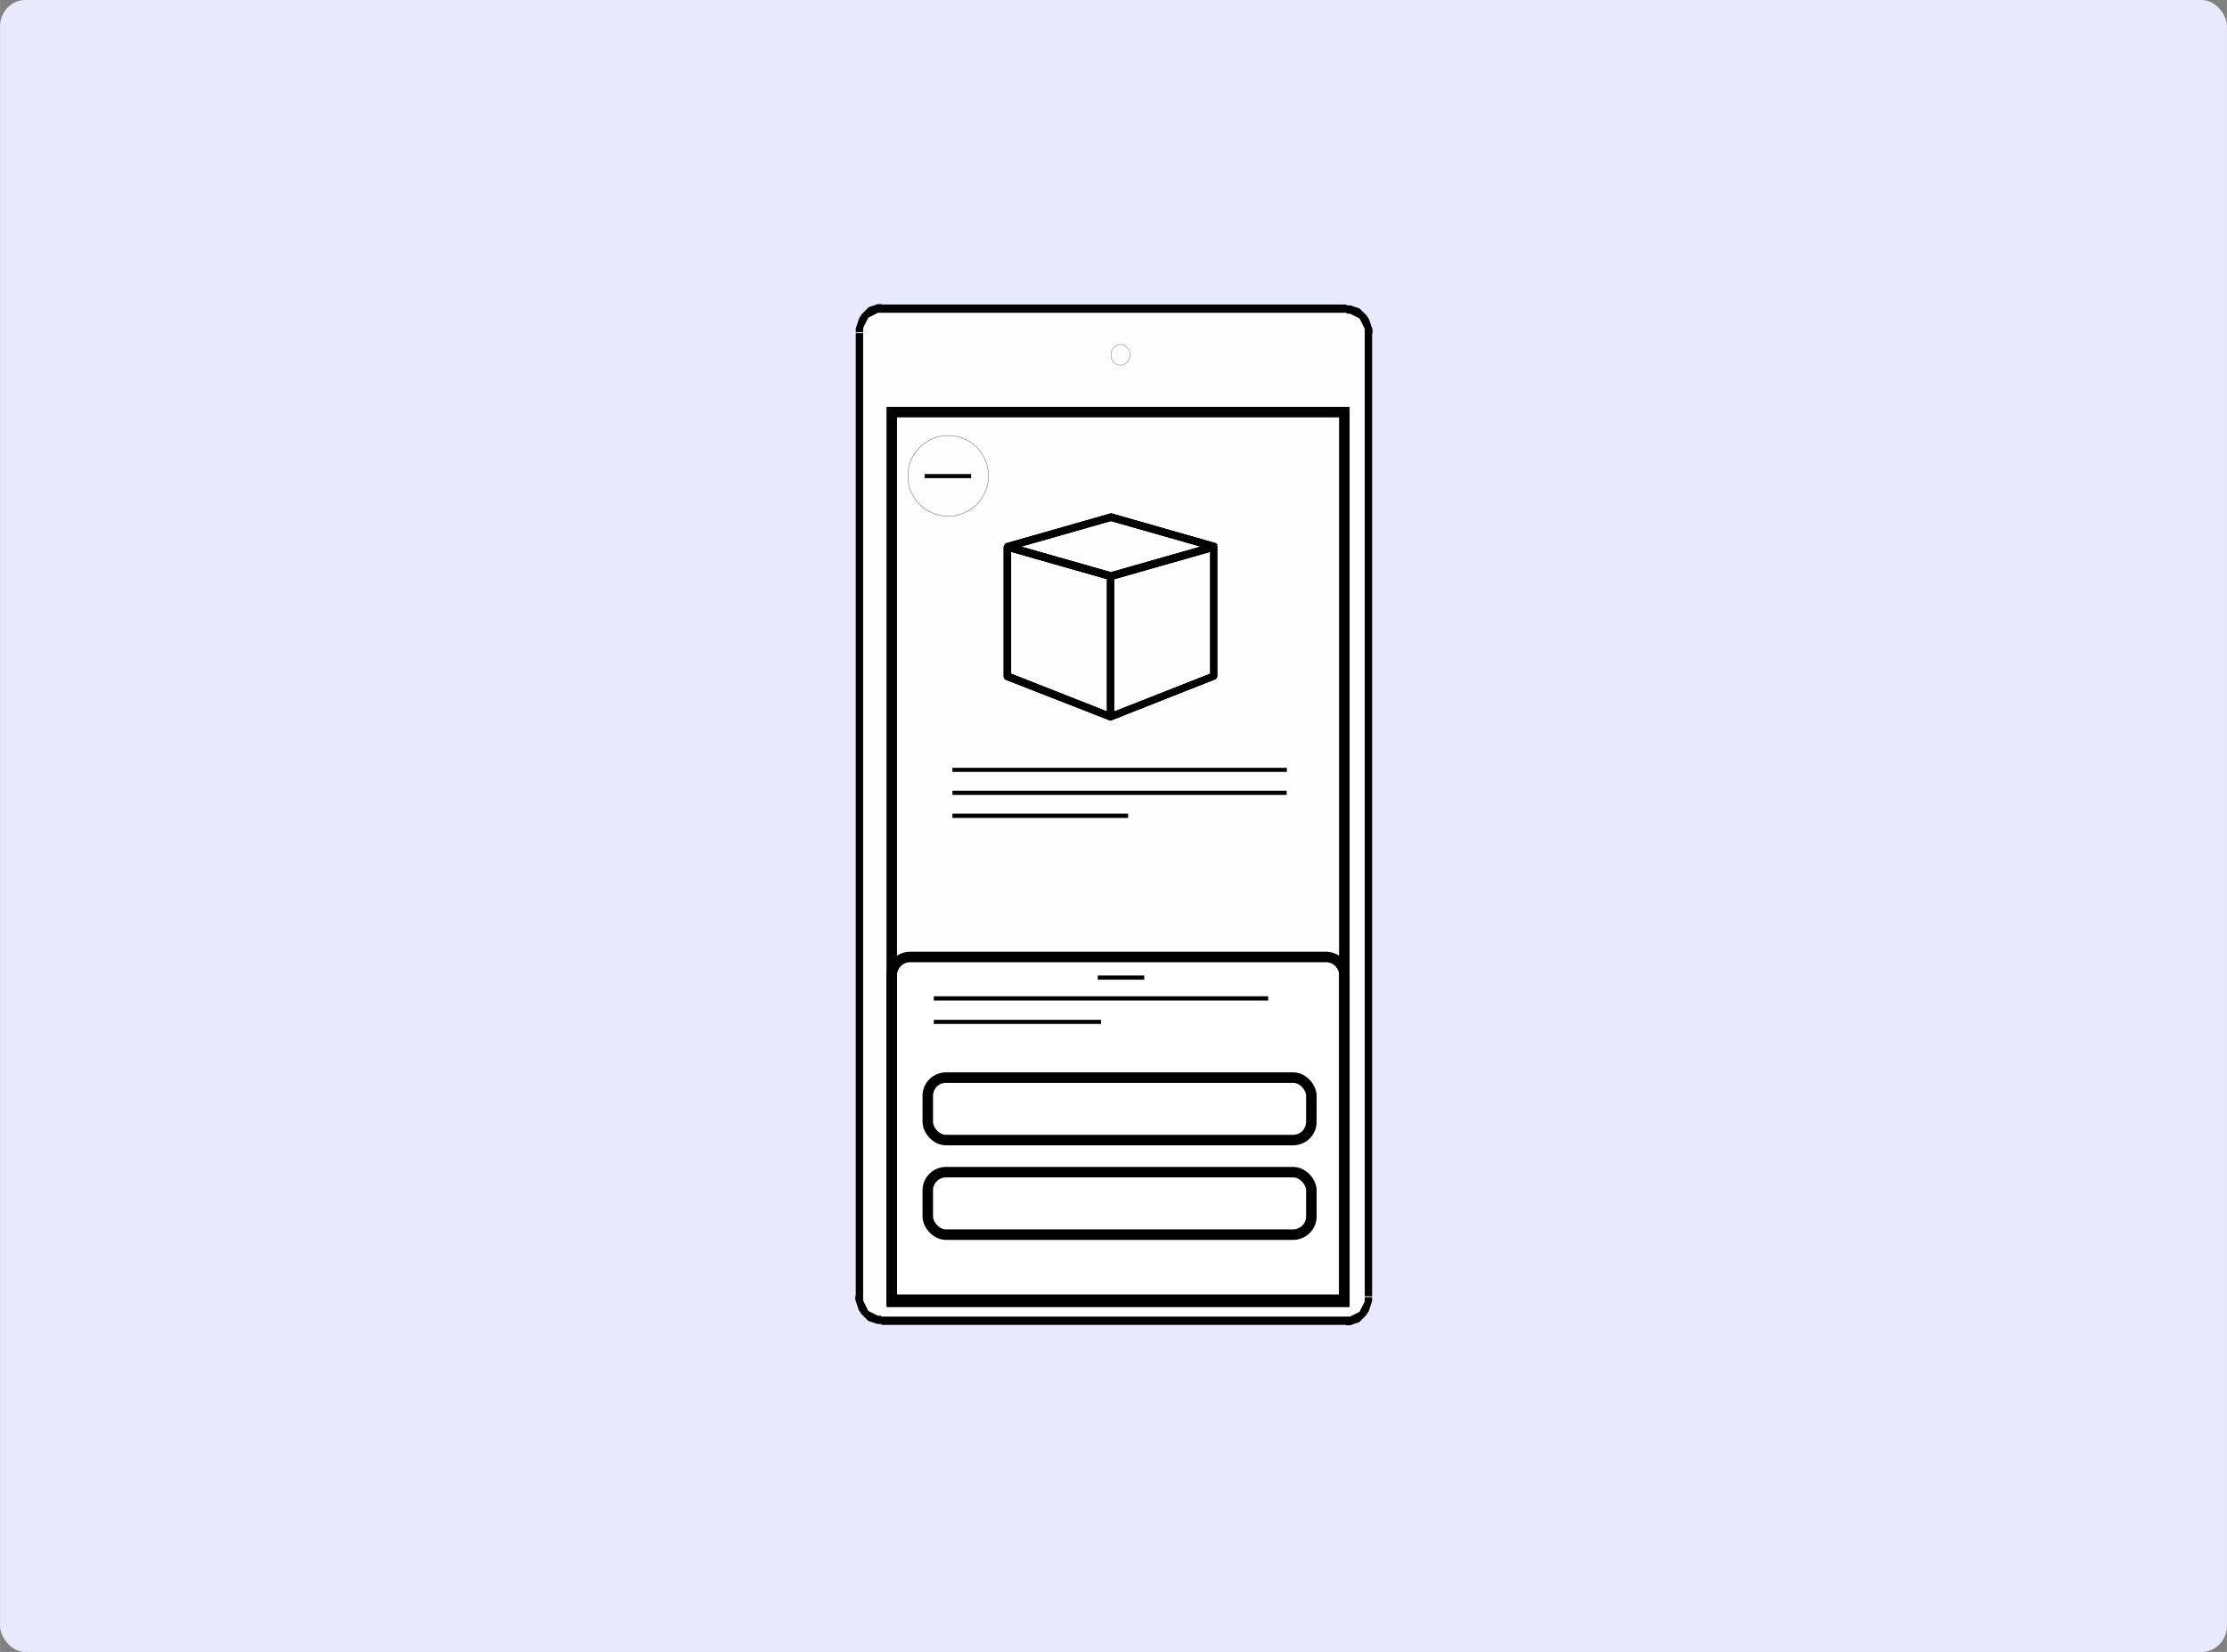
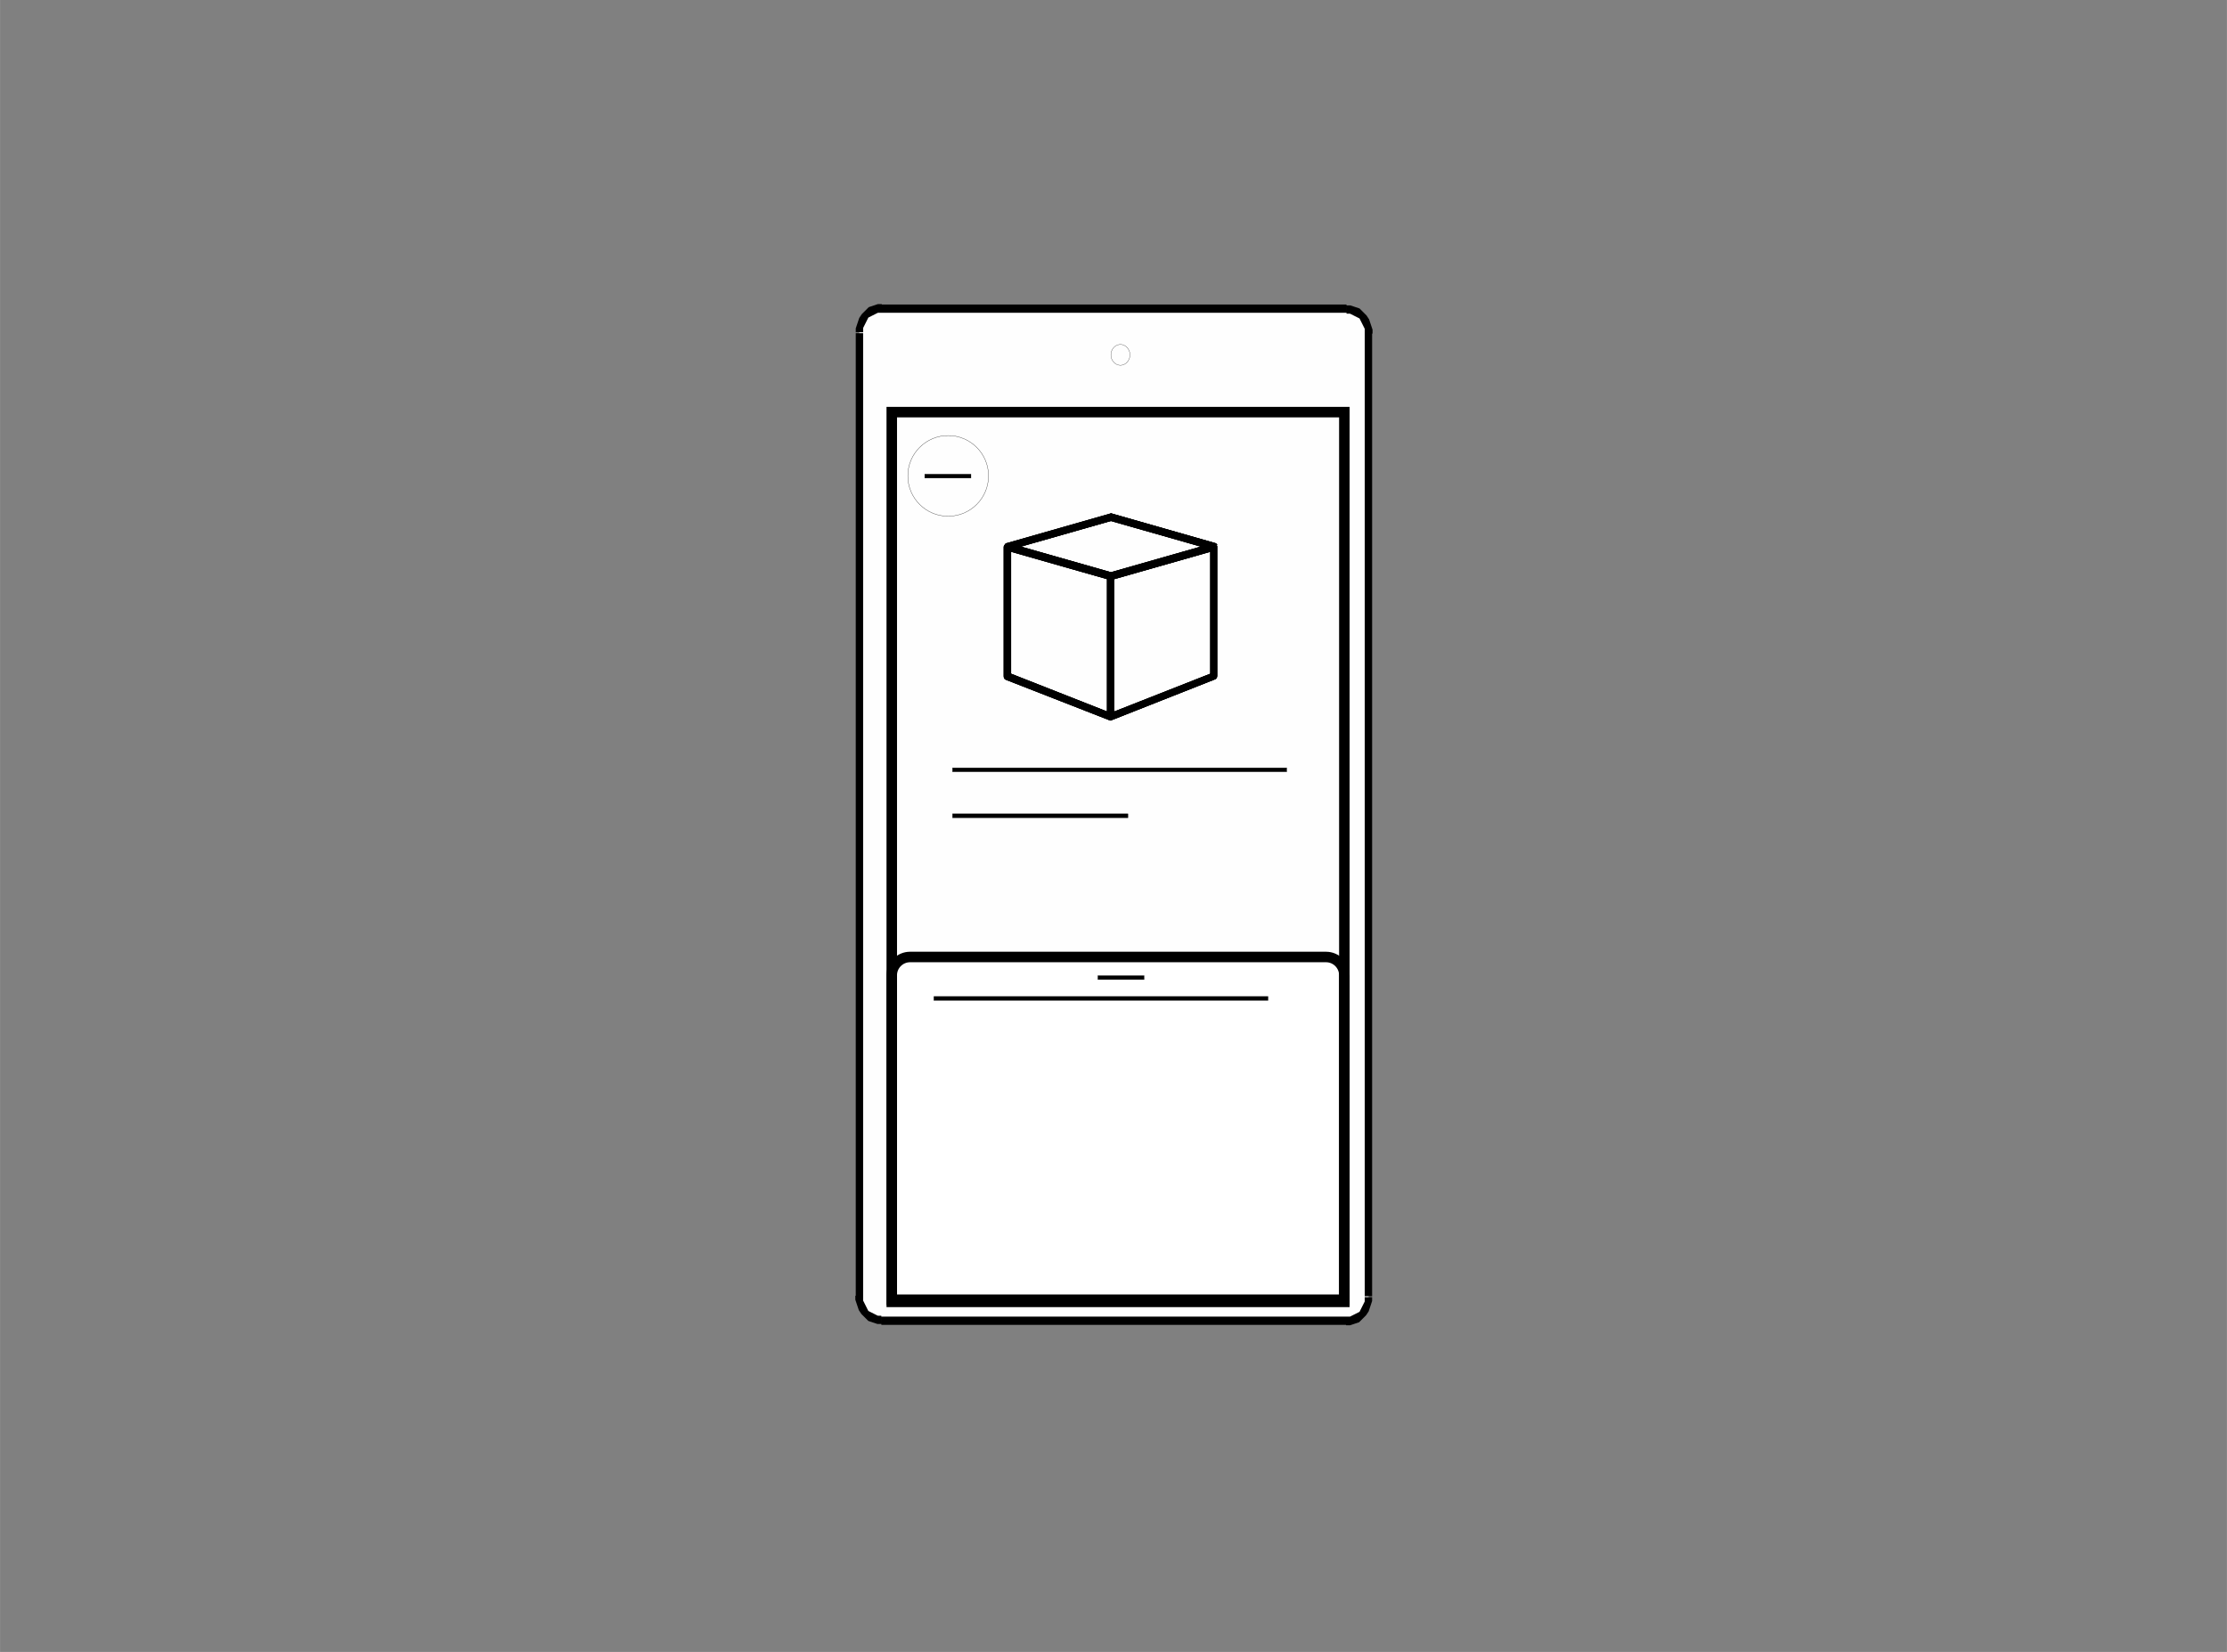
<svg xmlns="http://www.w3.org/2000/svg" xml:space="preserve" width="717.973mm" height="532.723mm" version="1.1" style="shape-rendering:geometricPrecision; text-rendering:geometricPrecision; image-rendering:optimizeQuality; fill-rule:evenodd; clip-rule:evenodd" viewBox="0 0 5132 3808">
  <rect x="0" y="0" width="5132" height="3808" fill="#808080" stroke="none" />
  <defs>
    <style type="text/css">
   
    .str2 {stroke:black;stroke-width:0.545}
    .str1 {stroke:black;stroke-width:0.605}
    .str0 {stroke:black;stroke-width:24.209}
    .fil5 {fill:none}
    .fil6 {fill:none;fill-rule:nonzero}
    .fil1 {fill:#FEFEFE}
    .fil4 {fill:black}
    .fil0 {fill:#E9E9FE}
    .fil3 {fill:white}
    .fil2 {fill:black;fill-rule:nonzero}
   
  </style>
  </defs>
  <g id="Camada_x0020_1">
-     <rect class="fil0" width="5132" height="3808" rx="58" ry="61" />
    <g id="_610969576">
      <g>
        <path class="fil1" d="M1980 767c0,-31 23,-57 51,-57l1072 0c28,0 51,25 51,57l0 2220c0,31 -23,57 -51,57l-1072 0c-28,0 -51,-26 -51,-57l0 -2220z" />
        <path id="1" class="fil2" d="M2031 721l0 0 -2 0 -2 0 -2 0 -2 0 -2 1 -2 1 -2 1 -2 1 -2 1 -2 1 -2 1 -2 1 -2 1 -2 1 -2 1 -1 2 -1 2 -1 2 -1 2 -1 2 -1 2 -1 2 -1 2 -1 2 -1 2 -1 2 -1 2 0 2 0 2 0 2 0 2 0 2 -17 0 0 -3 0 -3 0 -3 1 -3 1 -3 1 -3 1 -3 1 -3 1 -3 1 -3 1 -3 2 -3 2 -3 2 -3 2 -2 2 -2 2 -2 2 -2 2 -2 2 -2 2 -2 2 -2 3 -1 3 -1 3 -1 3 -1 3 -1 3 -1 3 -1 3 0 3 0 3 0 0 0 0 19zm1072 -19l0 19 -1072 0 0 -19 1072 0zm42 66l0 0 0 -2 0 -2 0 -2 0 -2 0 -2 -1 -2 -1 -2 -1 -2 -1 -2 -1 -2 -1 -2 -1 -2 -1 -2 -1 -2 -1 -2 -1 -2 -1 -2 -2 -1 -2 -1 -2 -1 -2 -1 -2 -1 -2 -1 -2 -1 -2 -1 -2 -1 -2 -1 -2 -1 -2 0 -2 0 -2 0 -2 0 0 -19 3 0 3 0 3 0 3 1 3 1 3 1 3 1 3 1 3 1 3 1 2 2 2 2 2 2 2 2 2 2 2 2 2 2 2 2 2 3 2 3 2 3 1 3 1 3 1 3 1 3 1 3 1 3 1 3 1 3 0 3 0 3 0 3 0 0 -17 0zm17 2220l-17 0 0 -2220 17 0 0 2220zm-59 47l0 0 2 0 2 0 2 0 2 0 2 -1 2 -1 2 -1 2 -1 2 -1 2 -1 2 -1 2 -1 2 -1 2 -1 2 -1 1 -2 1 -2 1 -2 1 -2 1 -2 1 -2 1 -2 1 -2 1 -2 1 -2 1 -2 1 -2 0 -2 0 -2 0 -2 0 -2 0 -2 17 0 0 3 0 3 0 3 -1 3 -1 3 -1 3 -1 3 -1 3 -1 3 -1 3 -1 3 -2 3 -2 3 -2 3 -2 2 -2 2 -2 2 -2 2 -2 2 -2 2 -2 2 -2 2 -3 1 -3 1 -3 1 -3 1 -3 1 -3 1 -3 1 -3 0 -3 0 -3 0 0 0 0 -19zm-1072 19l0 -19 1072 0 0 19 -1072 0zm-42 -66l0 0 0 2 0 2 0 2 0 2 0 2 1 2 1 2 1 2 1 2 1 2 1 2 1 2 1 2 1 2 1 2 1 2 1 2 2 1 2 1 2 1 2 1 2 1 2 1 2 1 2 1 2 1 2 1 2 1 2 0 2 0 2 0 2 0 0 19 -3 0 -3 0 -3 0 -3 -1 -3 -1 -3 -1 -3 -1 -3 -1 -3 -1 -3 -1 -2 -2 -2 -2 -2 -2 -2 -2 -2 -2 -2 -2 -2 -2 -2 -2 -2 -3 -2 -3 -2 -3 -1 -3 -1 -3 -1 -3 -1 -3 -1 -3 -1 -3 -1 -3 -1 -3 0 -3 0 -3 0 -3 0 0 17 0zm-17 -2220l17 0 0 2220 -17 0 0 -2220z" />
      </g>
      <path class="fil3 str0" d="M3056 2206l-959 0c-23,0 -42,19 -42,42l0 748 1043 0 0 -748c0,-23 -19,-42 -42,-42z" />
      <rect class="fil4 str1" x="2530" y="2249" width="106.52" height="9.053" />
      <rect class="fil5 str0" x="2055" y="950" width="1043" height="2051" />
      <g>
        <path class="fil1" d="M2560 818c0,-13 10,-24 22,-24 12,0 22,11 22,24 0,13 -10,24 -22,24 -12,0 -22,-11 -22,-24z" />
        <path id="1" class="fil6 str2" d="M2560 818c0,-13 10,-24 22,-24 12,0 22,11 22,24 0,13 -10,24 -22,24 -12,0 -22,-11 -22,-24z" />
      </g>
-       <rect class="fil5 str0" x="2138" y="2484" width="884" height="144" rx="42" ry="42" />
-       <rect class="fil5 str0" x="2138" y="2702" width="884" height="144" rx="42" ry="42" />
      <g>
        <rect class="fil4 str1" x="2152" y="2297" width="770.142" height="9.053" />
-         <rect class="fil4 str1" x="2152" y="2351" width="385.068" height="9.053" />
      </g>
      <circle class="fil5 str1" cx="2185" cy="1097" r="93" />
      <rect class="fil4 str1" x="2195" y="1770" width="770.142" height="9.053" />
-       <rect class="fil4 str1" x="2195" y="1823" width="769.686" height="9.053" />
      <rect class="fil4 str1" x="2195" y="1876" width="404.29" height="9.053" />
      <g>
        <path class="fil4" d="M2568 1640l0 -305 221 -63 0 281 -221 87zm-238 -368l221 63 0 305 -221 -87 0 -281zm230 -71l207 59 -207 59 -207 -59 207 -59zm245 55c0,0 0,-1 0,-1 -1,-1 -2,-2 -4,-3 0,0 0,0 0,0l-238 -68c-2,-1 -3,-1 -5,0l-238 68c0,0 0,0 0,0 -2,0 -3,1 -4,3 0,0 0,0 -1,1 -1,1 -2,3 -2,5l0 298c0,4 2,7 5,8l238 93c0,0 0,0 0,0l0 0c1,0 2,1 3,1 1,0 2,0 3,-1l0 0c0,0 0,0 0,0l238 -94c3,-1 5,-4 5,-8l0 -298c0,-2 -1,-3 -2,-5z" />
        <path class="fil4" d="M2568 1640l0 -305 221 -63 0 281 -221 87zm-238 -368l221 63 0 305 -221 -87 0 -281zm230 -71l207 59 -207 59 -207 -59 207 -59zm245 55c0,0 0,-1 0,-1 -1,-1 -2,-2 -4,-3 0,0 0,0 0,0l-238 -68c-2,-1 -3,-1 -5,0l-238 68c0,0 0,0 0,0 -2,0 -3,1 -4,3 0,0 0,0 -1,1 -1,1 -2,3 -2,5l0 298c0,4 2,7 5,8l238 93c0,0 0,0 0,0l0 0c1,0 2,1 3,1 1,0 2,0 3,-1l0 0c0,0 0,0 0,0l238 -94c3,-1 5,-4 5,-8l0 -298c0,-2 -1,-3 -2,-5z" />
        <path class="fil4" d="M2568 1640l0 -305 221 -63 0 281 -221 87zm-238 -368l221 63 0 305 -221 -87 0 -281zm230 -71l207 59 -207 59 -207 -59 207 -59zm245 55c0,0 0,-1 0,-1 -1,-1 -2,-2 -4,-3 0,0 0,0 0,0l-238 -68c-2,-1 -3,-1 -5,0l-238 68c0,0 0,0 0,0 -2,0 -3,1 -4,3 0,0 0,0 -1,1 -1,1 -2,3 -2,5l0 298c0,4 2,7 5,8l238 93c0,0 0,0 0,0l0 0c1,0 2,1 3,1 1,0 2,0 3,-1l0 0c0,0 0,0 0,0l238 -94c3,-1 5,-4 5,-8l0 -298c0,-2 -1,-3 -2,-5z" />
      </g>
      <rect class="fil4 str1" x="2131" y="1093" width="106.52" height="9.053" />
    </g>
  </g>
</svg>